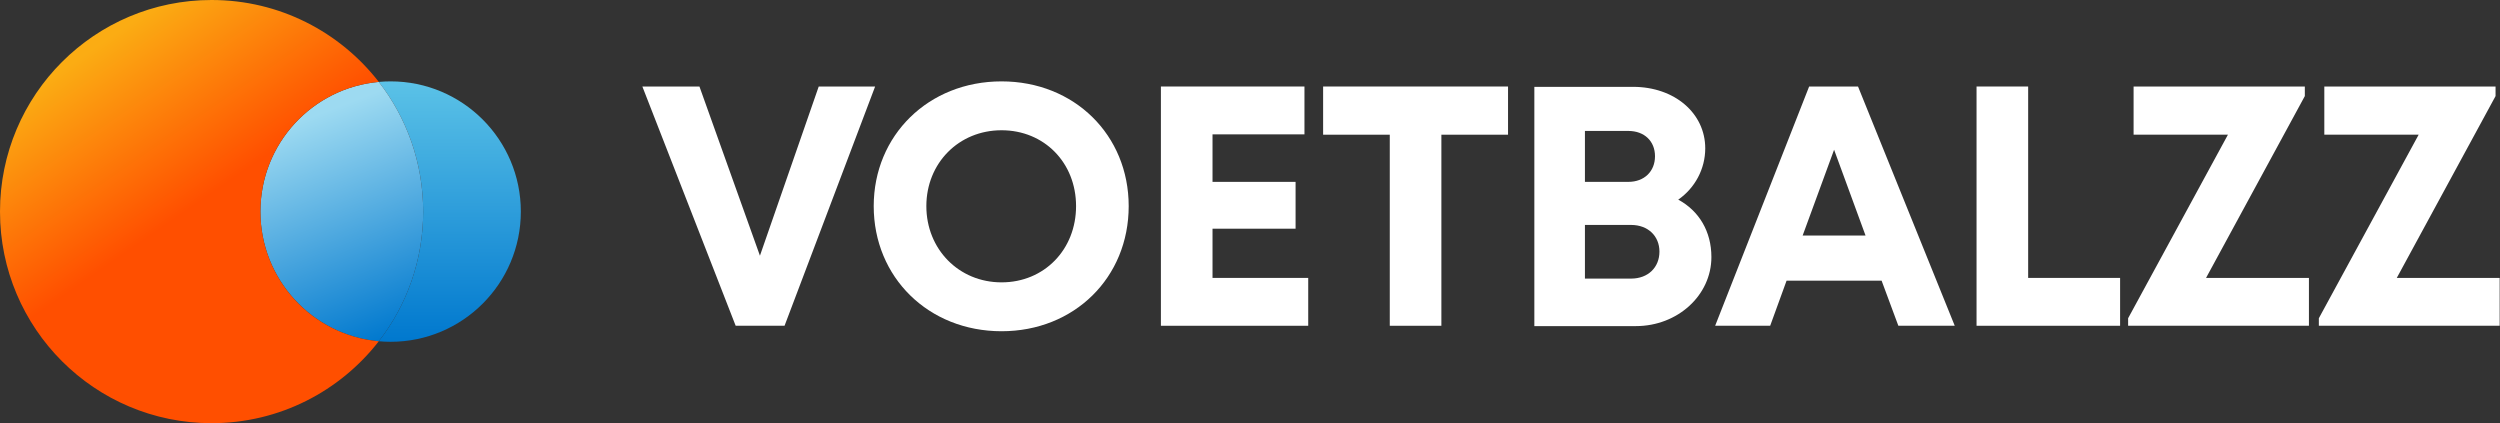
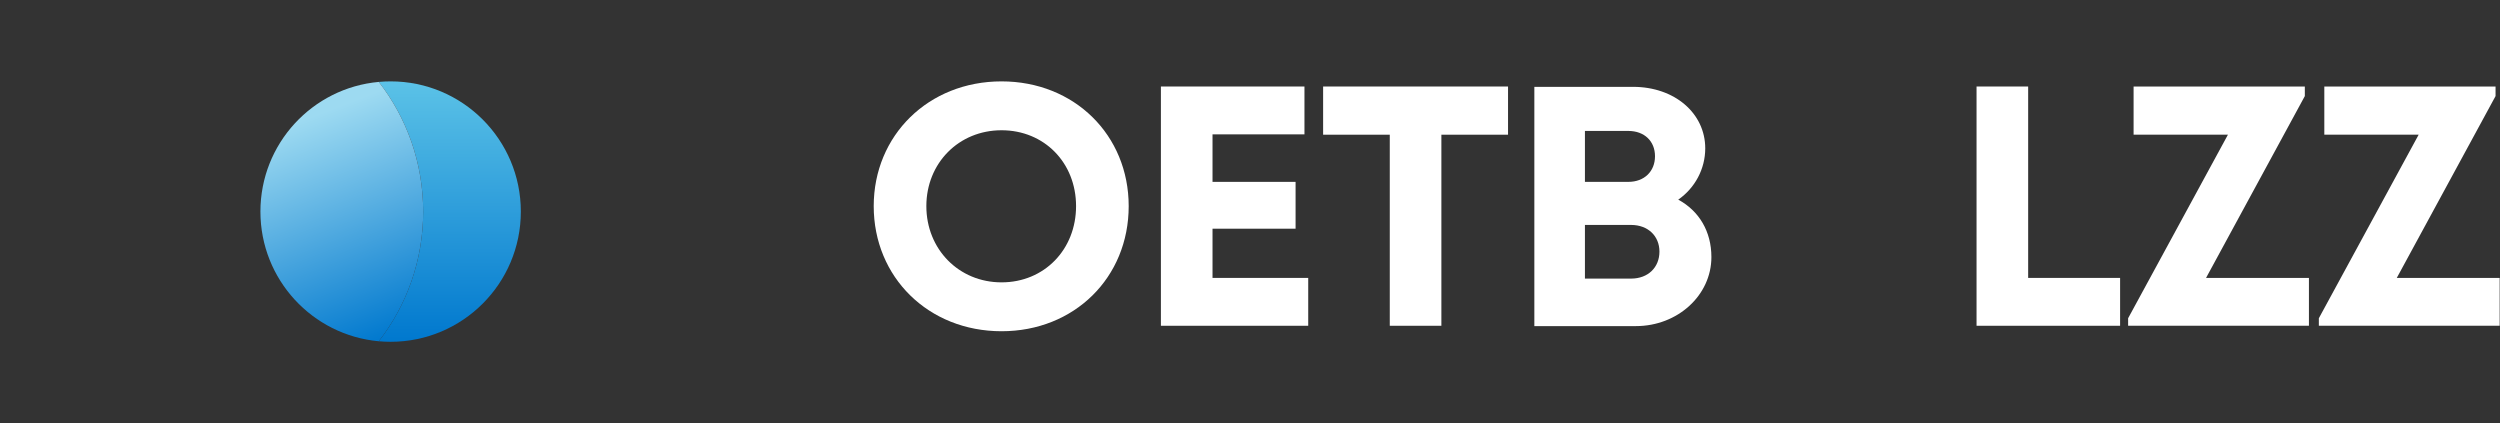
<svg xmlns="http://www.w3.org/2000/svg" width="4608" height="780" viewBox="0 0 4608 780" fill="none">
  <rect x="0" y="0" width="4608" height="780" fill="#333333" stroke="none" />
-   <path d="M1509.08 159.45L1400.72 471.3L1289.21 159.45H1184L1355.99 600.45H1446.08L1613.03 159.45H1509.08Z" fill="white" />
  <path d="M1846.05 610.53C1980.24 610.53 2080.41 511.62 2080.41 379.95C2080.41 248.91 1980.24 150 1846.05 150C1711.23 150 1610.43 249.54 1610.43 379.95C1610.43 510.99 1711.23 610.53 1846.05 610.53ZM1846.05 520.44C1767.3 520.44 1707.45 459.33 1707.45 379.95C1707.45 300.57 1767.3 240.09 1846.05 240.09C1924.8 240.09 1983.39 299.94 1983.39 379.95C1983.39 459.96 1924.8 520.44 1846.05 520.44Z" fill="white" />
  <path d="M2234.91 512.25V421.53H2388V335.22H2234.91V247.65H2404.38V159.45H2139.78V600.45H2411.31V512.25H2234.91Z" fill="white" />
  <path d="M2779.61 159.45H2438.78V248.28H2561.63V600.45H2656.76V248.28H2779.61V159.45Z" fill="white" />
  <path d="M3093.34 367.98C3124.21 346.56 3143.11 311.28 3143.11 273.48C3143.11 208.59 3086.41 160.08 3010.18 160.08H2828.11V601.08H3015.22C3092.08 601.08 3154.45 544.38 3154.45 473.82C3154.45 426.57 3131.77 388.77 3093.34 367.98ZM3050.5 287.97C3050.5 315.69 3030.97 335.22 3001.36 335.22H2921.35V241.35H3001.36C3030.97 241.35 3050.5 260.25 3050.5 287.97ZM3006.4 513.51H2921.35V414.6H3006.4C3037.9 414.6 3058.69 435.39 3058.69 463.74C3058.69 492.72 3037.9 513.51 3006.4 513.51Z" fill="white" />
-   <path d="M3499.04 600.45H3602.99L3424.7 159.45H3334.61L3161.36 600.45H3262.79L3293.03 517.29H3468.17L3499.04 600.45ZM3380.6 276L3438.56 434.13H3322.64L3380.6 276Z" fill="white" />
  <path d="M3738.3 512.25V159.45H3643.17V600.45H3907.77V512.25H3738.3Z" fill="white" />
  <path d="M4066.19 512.25L4248.26 177.09V159.45H3932.63V248.28H4106.51L3922.55 586.59V600.45H4255.82V512.25H4066.19Z" fill="white" />
  <path d="M4417.74 512.25L4599.81 177.09V159.45H4284.18V248.28H4458.06L4274.1 586.59V600.45H4607.37V512.25H4417.74Z" fill="white" />
  <path fill-rule="evenodd" clip-rule="evenodd" d="M698.191 629.014C749.469 562.993 780 480.057 780 389.99C780 299.924 749.47 216.989 698.194 150.969C705.376 150.322 712.649 149.992 720 149.992C852.548 149.992 960 257.443 960 389.992C960 522.54 852.548 629.991 720 629.991C712.649 629.991 705.374 629.661 698.191 629.014Z" fill="url(#paint0_linear_244_2628)" />
  <path fill-rule="evenodd" clip-rule="evenodd" d="M698.19 629.023C749.468 563.002 780 480.066 780 389.998C780 299.933 749.47 216.998 698.194 150.978C575.865 161.995 480 264.803 480 390.001C480 515.197 575.862 618.004 698.19 629.023Z" fill="url(#paint1_linear_244_2628)" />
-   <path fill-rule="evenodd" clip-rule="evenodd" d="M698.193 150.979C575.864 161.996 480 264.804 480 390.001C480 515.198 575.863 618.005 698.191 629.024C626.841 720.888 515.324 780 390 780C174.609 780 0 605.391 0 390C0 174.609 174.609 0 390 0C515.325 0 626.844 59.114 698.193 150.979Z" fill="url(#paint2_linear_244_2628)" />
  <defs>
    <linearGradient id="paint0_linear_244_2628" x1="698.399" y1="149.992" x2="698.399" y2="629.991" gradientUnits="userSpaceOnUse">
      <stop stop-color="#5BC2E7" />
      <stop offset="1" stop-color="#0078CE" />
    </linearGradient>
    <linearGradient id="paint1_linear_244_2628" x1="547.8" y1="225.901" x2="703.199" y2="628.801" gradientUnits="userSpaceOnUse">
      <stop stop-color="#9DDAF1" />
      <stop offset="1" stop-color="#0078CE" />
    </linearGradient>
    <linearGradient id="paint2_linear_244_2628" x1="148.8" y1="105.9" x2="580.8" y2="730.501" gradientUnits="userSpaceOnUse">
      <stop stop-color="#FBAC13" />
      <stop offset="0.452" stop-color="#FF4F00" />
      <stop offset="1" stop-color="#FF4F00" />
    </linearGradient>
  </defs>
</svg>